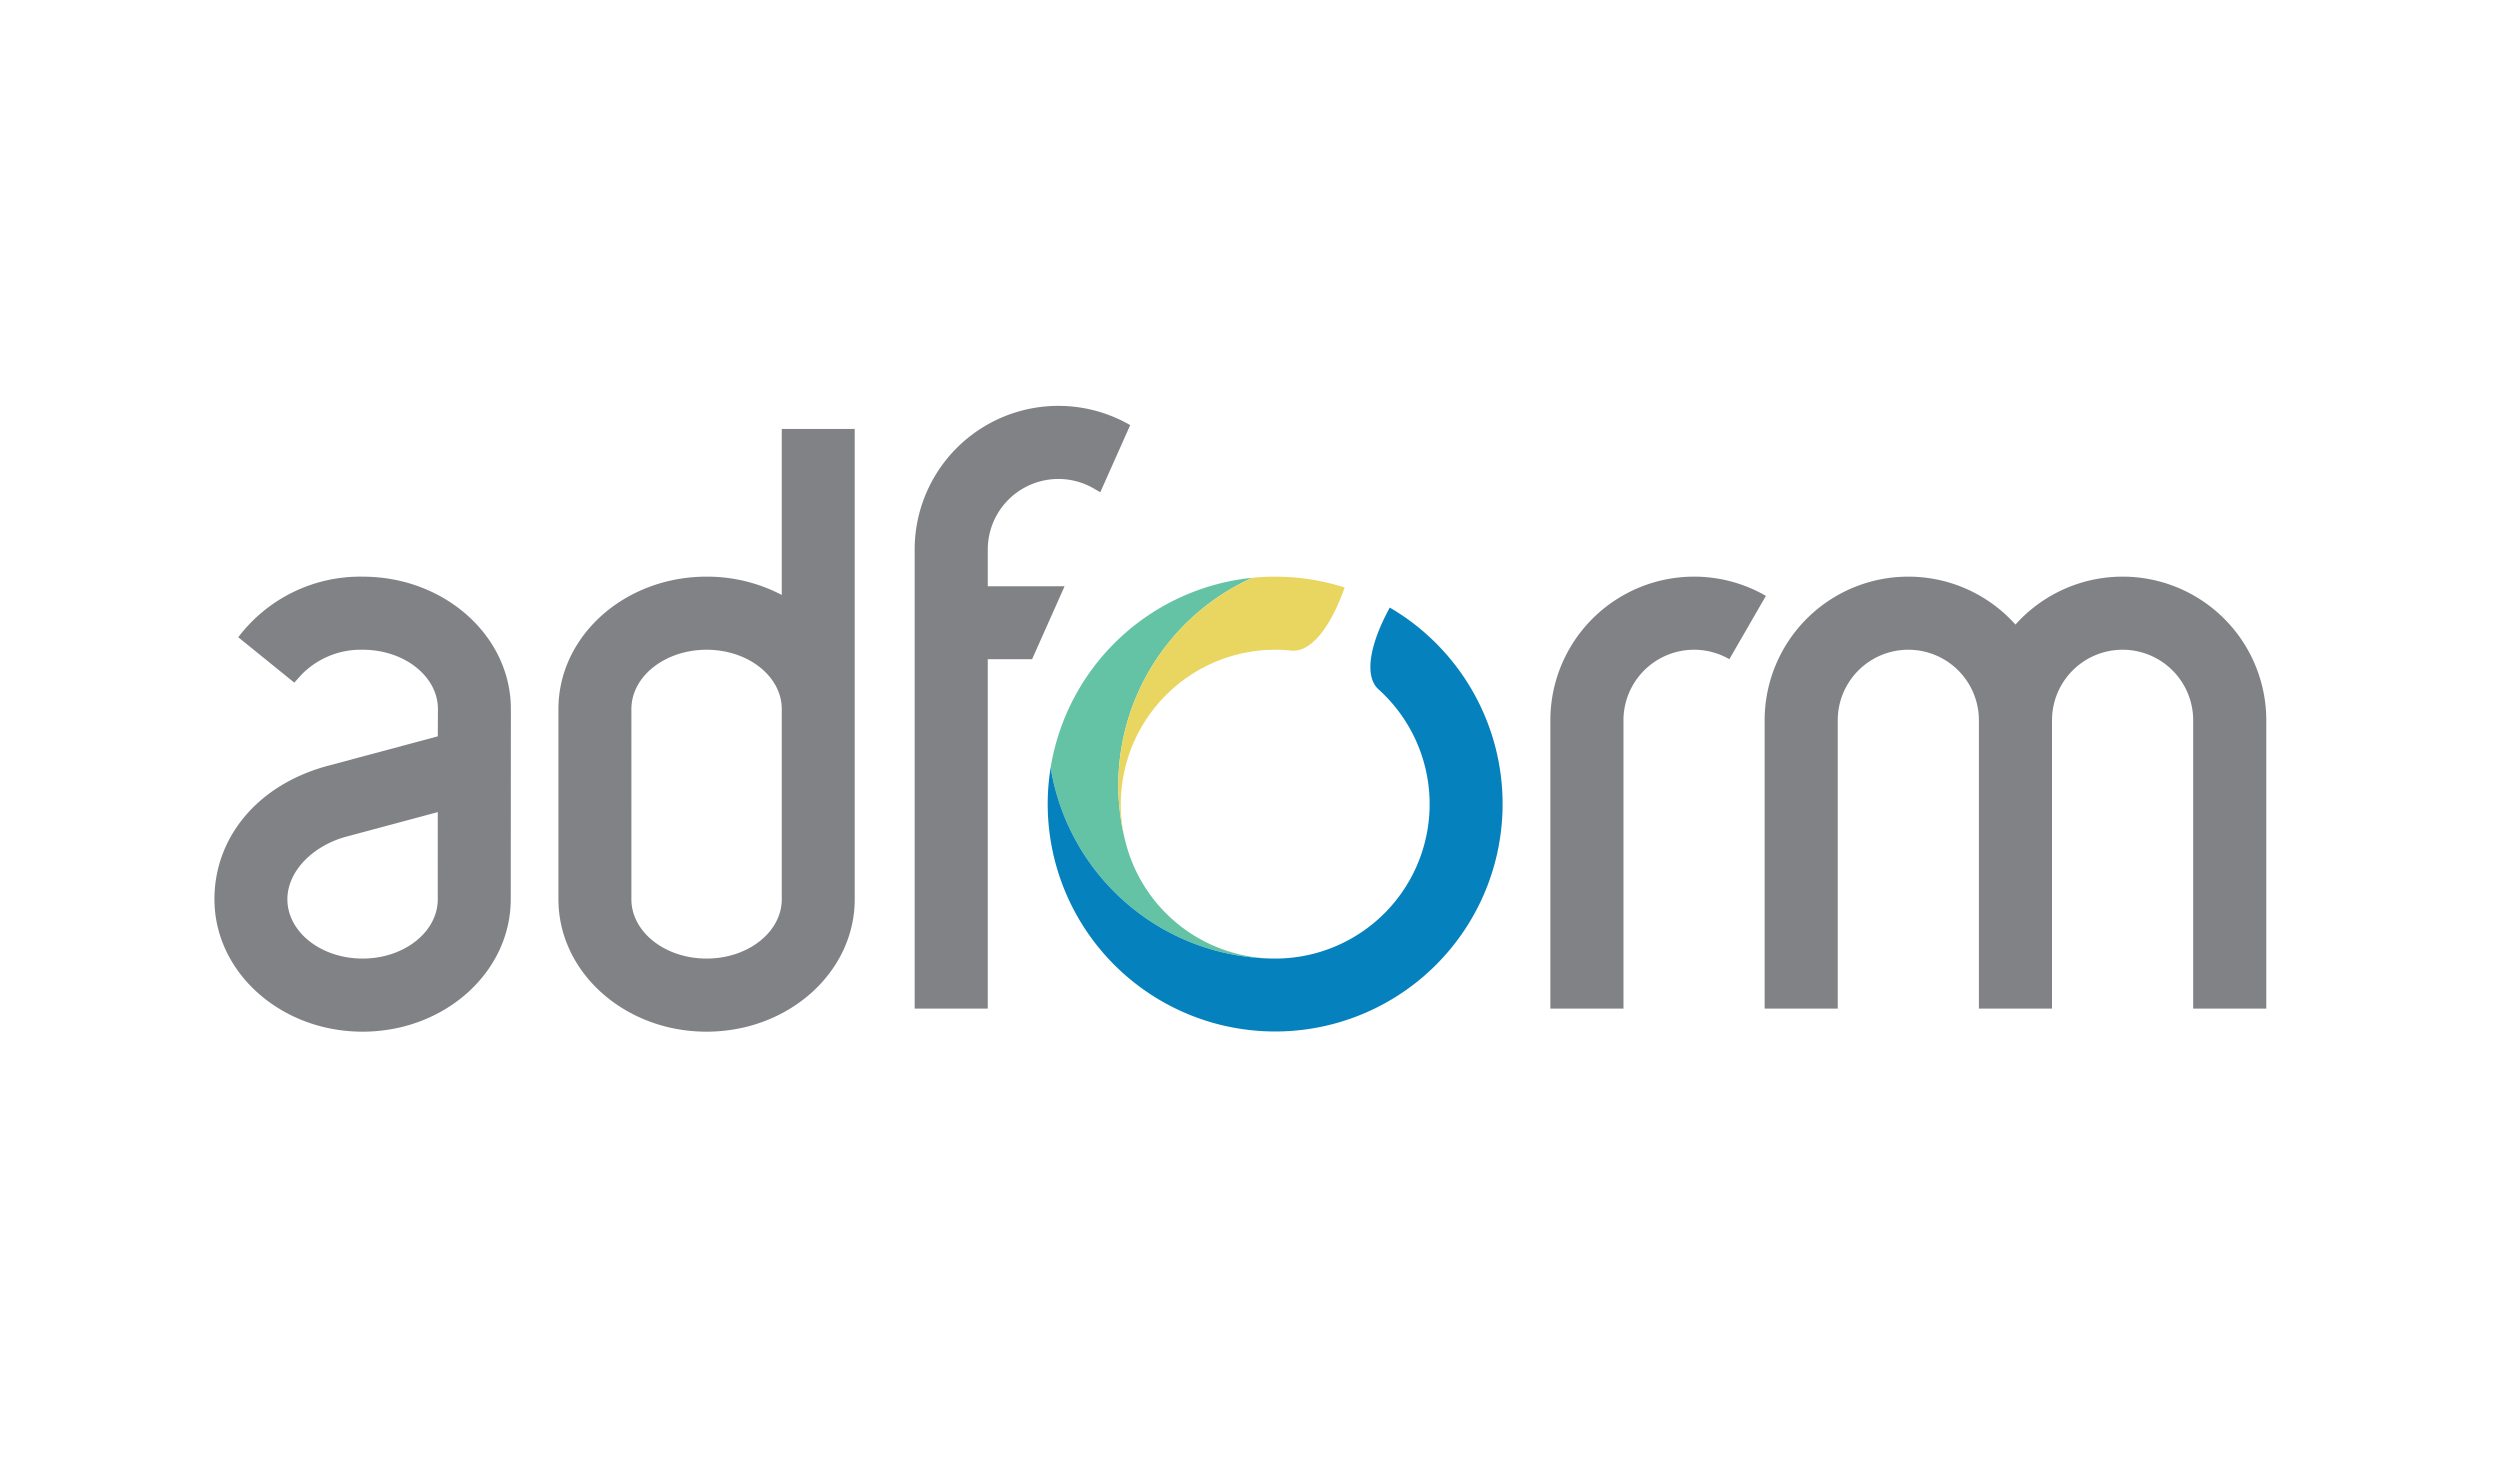
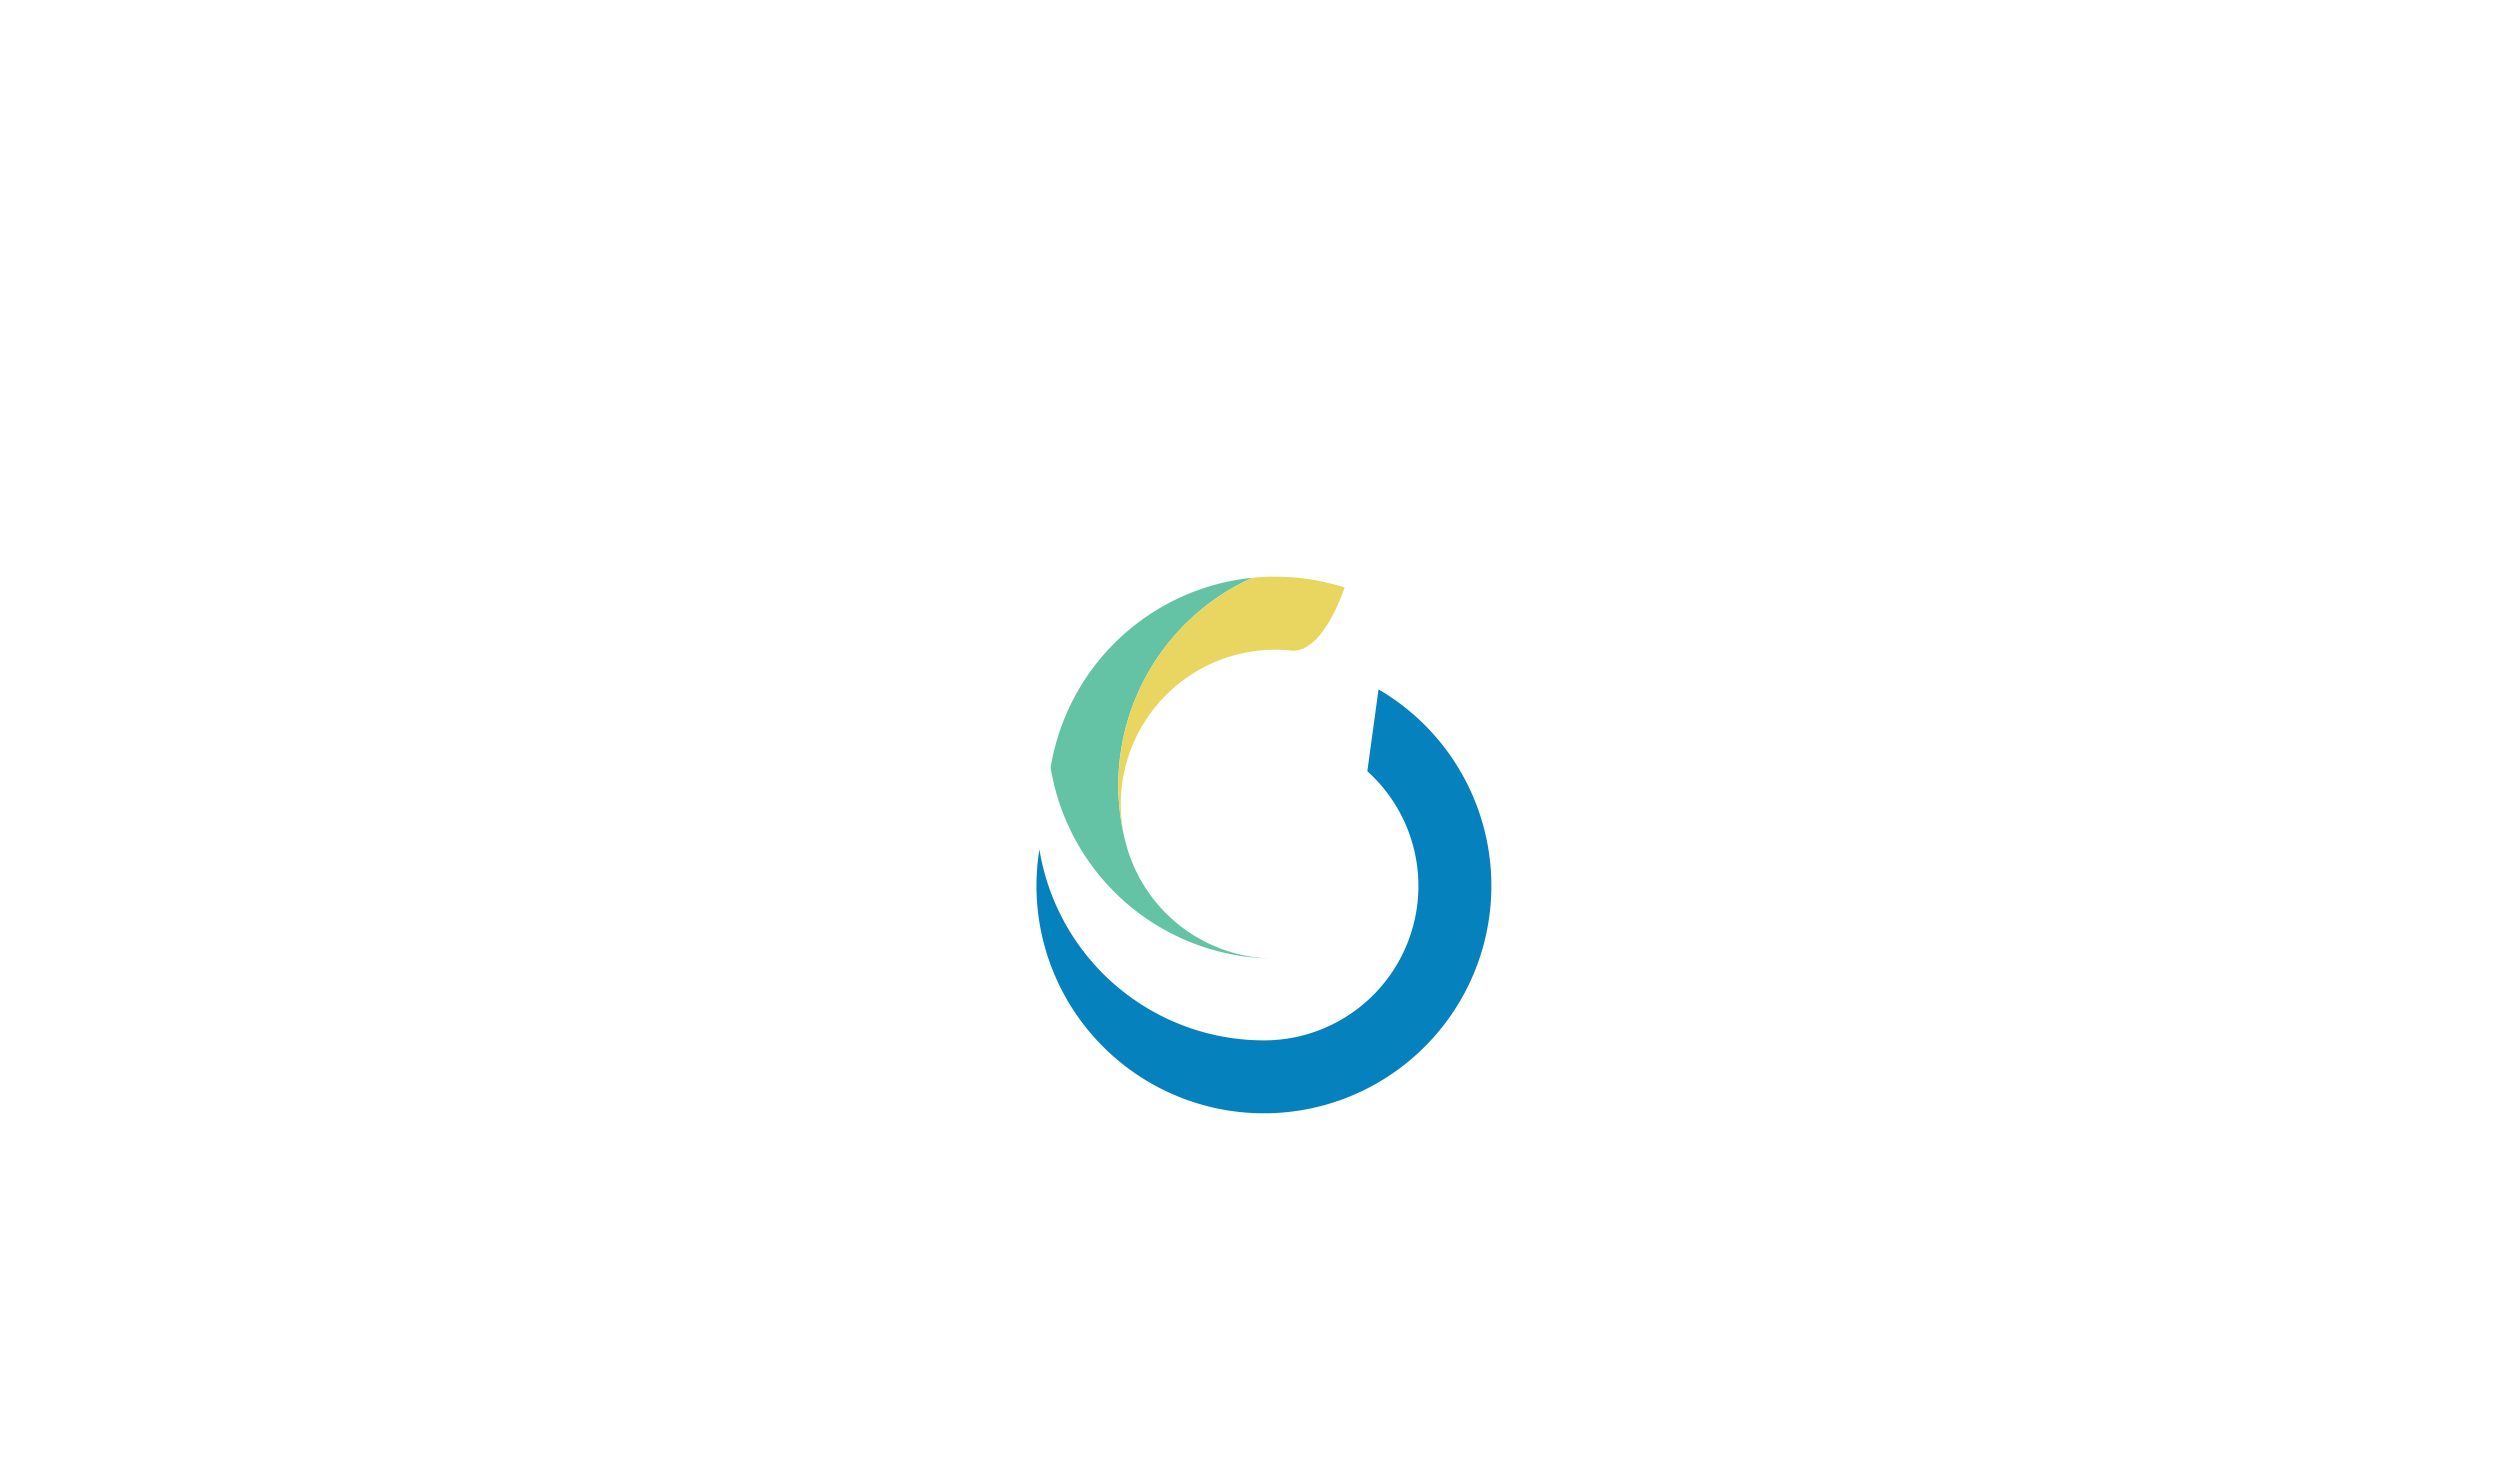
<svg xmlns="http://www.w3.org/2000/svg" id="Layer_1" data-name="Layer 1" viewBox="0 0 215 127">
  <defs>
    <style>.cls-1{fill:transparent;}.cls-2{fill:#64c3a5;}.cls-2,.cls-3,.cls-4,.cls-5{fill-rule:evenodd;}.cls-3{fill:#e9d661;}.cls-4{fill:#0582bd;}.cls-5{fill:#808285;}</style>
  </defs>
  <title>kubernetes.io-logos</title>
  <rect class="cls-1" x="-3.214" y="-3.679" width="223.255" height="134.511" />
  <path class="cls-2" d="M109.669,82.437A19.571,19.571,0,0,1,90.355,66.012a19.576,19.576,0,0,1,17.351-16.324A19.571,19.571,0,0,0,96.842,72.595a13.28,13.28,0,0,0,12.827,9.842" />
  <path class="cls-3" d="M107.705,49.689q.969-.096,1.964-.097a19.59,19.59,0,0,1,5.971.932c-1.199,3.424-2.911,5.603-4.583,5.426a13.513,13.513,0,0,0-1.388-.072,13.291,13.291,0,0,0-12.945,16.253,19.572,19.572,0,0,1,10.982-22.442" />
-   <path class="cls-4" d="M118.555,59.288c-1.248-1.124-.775-3.854.966-7.036a19.561,19.561,0,1,1-29.166,13.762,19.571,19.571,0,0,0,19.314,16.423,13.28,13.28,0,0,0,8.886-23.149" />
-   <path class="cls-5" d="M148.725,56.69a6.072,6.072,0,0,0-9.106,5.258v24.793H133.331v-24.793a12.36,12.36,0,0,1,18.537-10.703l-3.143,5.445Zm24.605-2.976a12.357,12.357,0,0,1,21.571,8.234v24.793h-6.287v-24.793a6.07,6.07,0,1,0-12.141,0v24.793h-6.287v-24.793a6.07,6.07,0,1,0-12.14,0v24.793h-6.287v-24.793a12.357,12.357,0,0,1,21.571-8.234m-79.275-11.711a6.073,6.073,0,0,0-9.106,5.259v3.154h6.607l-2.795,6.273H84.948V86.741H78.661v-39.479A12.359,12.359,0,0,1,97.198,36.56L94.625,42.333l-.57-.329ZM20.491,54.803a13.155,13.155,0,0,1,10.704-5.211c7.037,0,12.741,5.101,12.741,11.392l-.012,16.348c0,6.292-5.704,11.392-12.741,11.392s-12.741-5.1-12.741-11.392c0-5.269,3.663-9.841,9.772-11.478l9.436-2.529.012-2.341c0-2.82-2.895-5.106-6.466-5.106a7.127,7.127,0,0,0-5.22,2.092l-.666.736L20.491,54.803ZM37.649,69.84l-.001,7.492c-0,2.819-2.895,5.105-6.466,5.105s-6.466-2.286-6.466-5.105c0-2.413,2.2-4.612,5.091-5.387l7.843-2.104Zm29.583-32.952v14.278a13.838,13.838,0,0,0-6.467-1.575c-7.037,0-12.741,5.101-12.741,11.392V77.332c0,6.292,5.704,11.392,12.741,11.392s12.741-5.1,12.741-11.392V36.888Zm0,24.095V77.332c0,2.82-2.895,5.105-6.466,5.105s-6.466-2.286-6.466-5.105V60.984c0-2.82,2.895-5.106,6.466-5.106s6.466,2.286,6.466,5.106" />
+   <path class="cls-4" d="M118.555,59.288a19.561,19.561,0,1,1-29.166,13.762,19.571,19.571,0,0,0,19.314,16.423,13.28,13.28,0,0,0,8.886-23.149" />
</svg>